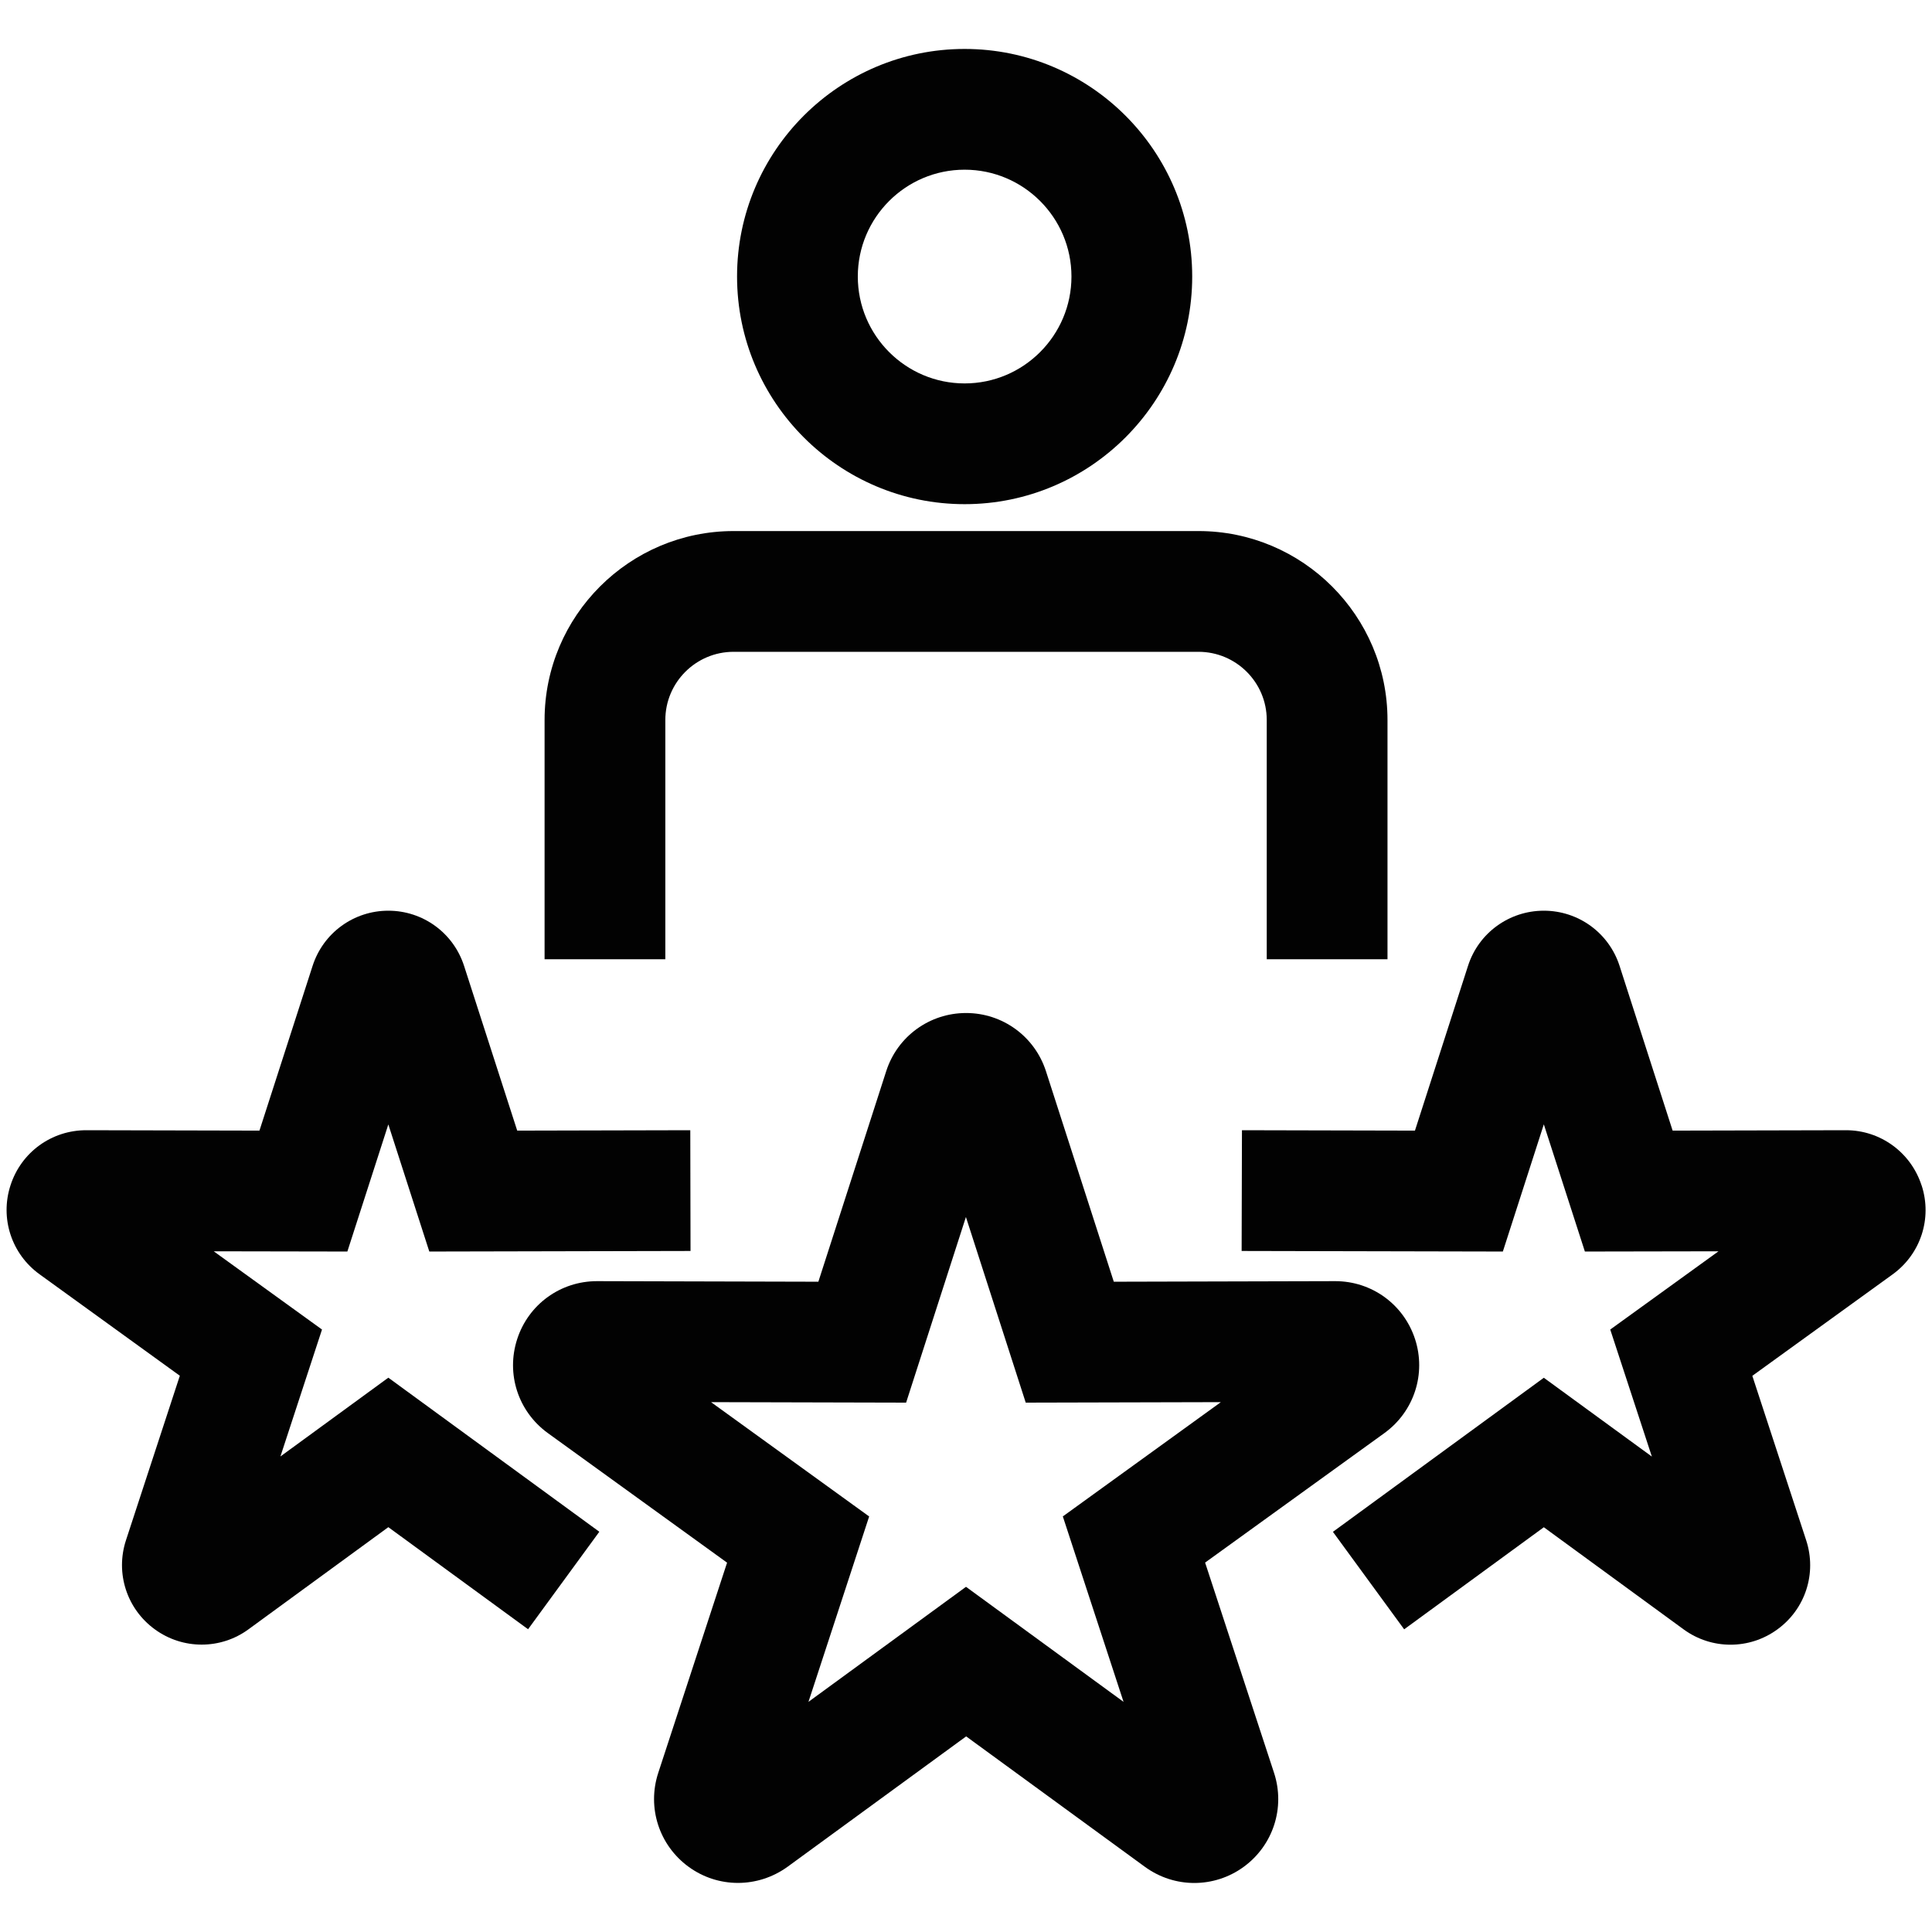
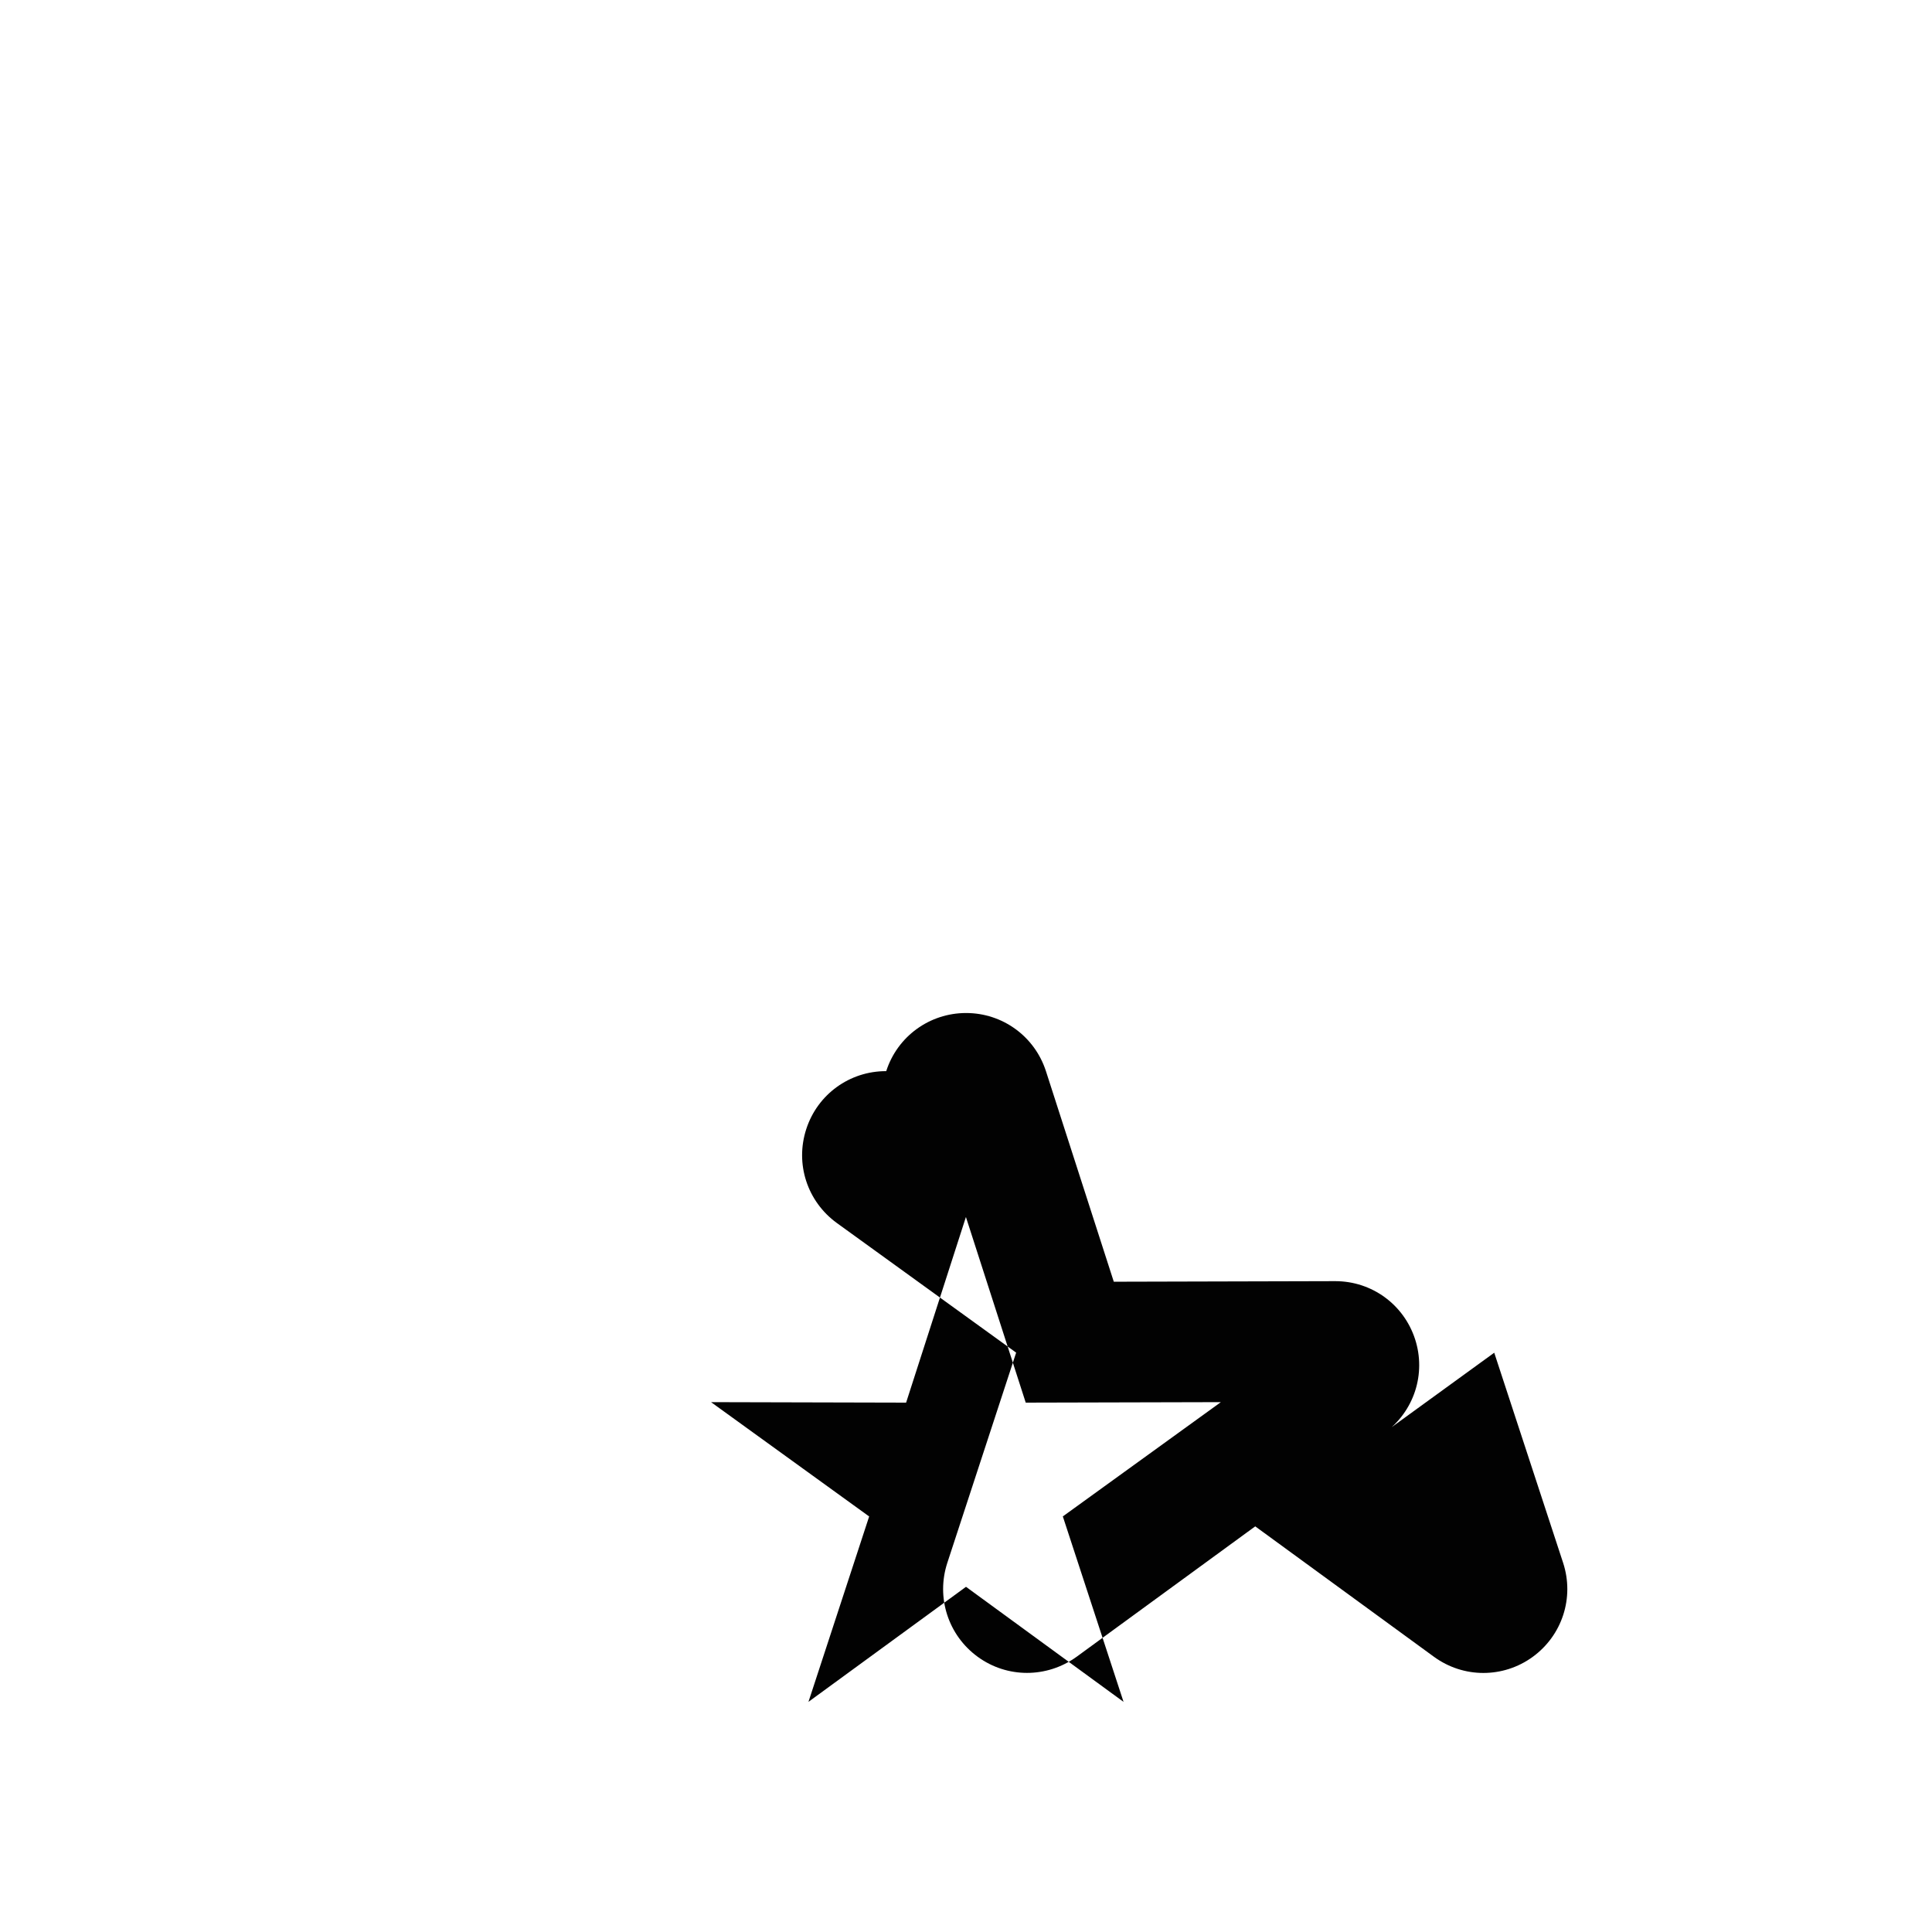
<svg xmlns="http://www.w3.org/2000/svg" id="Layer_1" data-name="Layer 1" version="1.1" viewBox="0 0 24 24">
  <defs>
    <style>
      .cls-1 {
        fill: #020202;
        stroke-width: 0px;
      }
    </style>
  </defs>
-   <path class="cls-1" d="M11.983,6.263c1.559,0,2.827-1.269,2.827-2.828s-1.268-2.827-2.827-2.827-2.827,1.268-2.827,2.827,1.268,2.828,2.827,2.828ZM11.983,2.108c.731,0,1.327.595,1.327,1.327s-.595,1.328-1.327,1.328-1.327-.596-1.327-1.328.595-1.327,1.327-1.327Z" />
-   <path class="cls-1" d="M8.265,8.944c0-.467.38-.847.848-.847h5.775c.468,0,.848.38.848.847v2.972h1.5v-2.972c0-1.294-1.053-2.347-2.348-2.347h-5.775c-1.294,0-2.348,1.053-2.348,2.347v2.972h1.5v-2.972Z" />
-   <path class="cls-1" d="M23.87,14.724c-.133-.409-.511-.684-.938-.684h-.005l-2.149.005-.659-2.046c-.132-.41-.511-.686-.941-.686s-.811.276-.942.686l-.659,2.046-2.149-.005-.004,1.5,3.245.007.509-1.58.51,1.58,1.66-.003-1.345.972.517,1.578-1.342-.979-2.62,1.914.885,1.211,1.735-1.268,1.737,1.269c.174.127.378.19.582.19s.408-.063.582-.19c.349-.253.492-.698.358-1.107l-.669-2.043,1.741-1.259c.35-.252.496-.697.362-1.107Z" />
-   <path class="cls-1" d="M3.483,18.094l.517-1.578-1.345-.972,1.66.003.509-1.579.509,1.579,3.245-.007-.003-1.5-2.15.005-.66-2.046c-.132-.41-.511-.686-.941-.686s-.809.276-.941.686l-.66,2.046-2.148-.005h-.004c-.43,0-.807.273-.94.683-.134.41.012.855.361,1.107l1.742,1.26-.669,2.043c-.134.409.01.854.358,1.107.174.127.378.19.582.19s.409-.063.583-.191l1.736-1.268,1.736,1.268.885-1.211-2.621-1.914-1.341.979Z" />
-   <path class="cls-1" d="M14.969,19.412l2.229-1.61c.368-.267.521-.736.38-1.168-.141-.431-.538-.719-.99-.719h-.004l-2.748.007-.843-2.616c-.14-.432-.539-.722-.992-.722s-.853.29-.992.722l-.843,2.616-2.748-.007h-.003c-.452,0-.85.288-.99.719-.141.432.011.9.38,1.168l2.227,1.61-.855,2.611c-.141.431.01.899.377,1.167.366.267.859.267,1.229,0l2.219-1.62,2.22,1.62c.184.134.398.201.614.201.214,0,.429-.066.612-.199.367-.267.52-.735.379-1.168l-.856-2.611ZM13.203,18.838l.754,2.303-1.957-1.429-1.957,1.429.754-2.303-1.964-1.42,2.423.006.743-2.306.743,2.306,2.424-.006-1.964,1.42Z" />
+   <path class="cls-1" d="M14.969,19.412l2.229-1.61c.368-.267.521-.736.38-1.168-.141-.431-.538-.719-.99-.719h-.004l-2.748.007-.843-2.616c-.14-.432-.539-.722-.992-.722s-.853.29-.992.722h-.003c-.452,0-.85.288-.99.719-.141.432.011.9.38,1.168l2.227,1.61-.855,2.611c-.141.431.01.899.377,1.167.366.267.859.267,1.229,0l2.219-1.62,2.22,1.62c.184.134.398.201.614.201.214,0,.429-.066.612-.199.367-.267.52-.735.379-1.168l-.856-2.611ZM13.203,18.838l.754,2.303-1.957-1.429-1.957,1.429.754-2.303-1.964-1.42,2.423.006.743-2.306.743,2.306,2.424-.006-1.964,1.42Z" />
</svg>